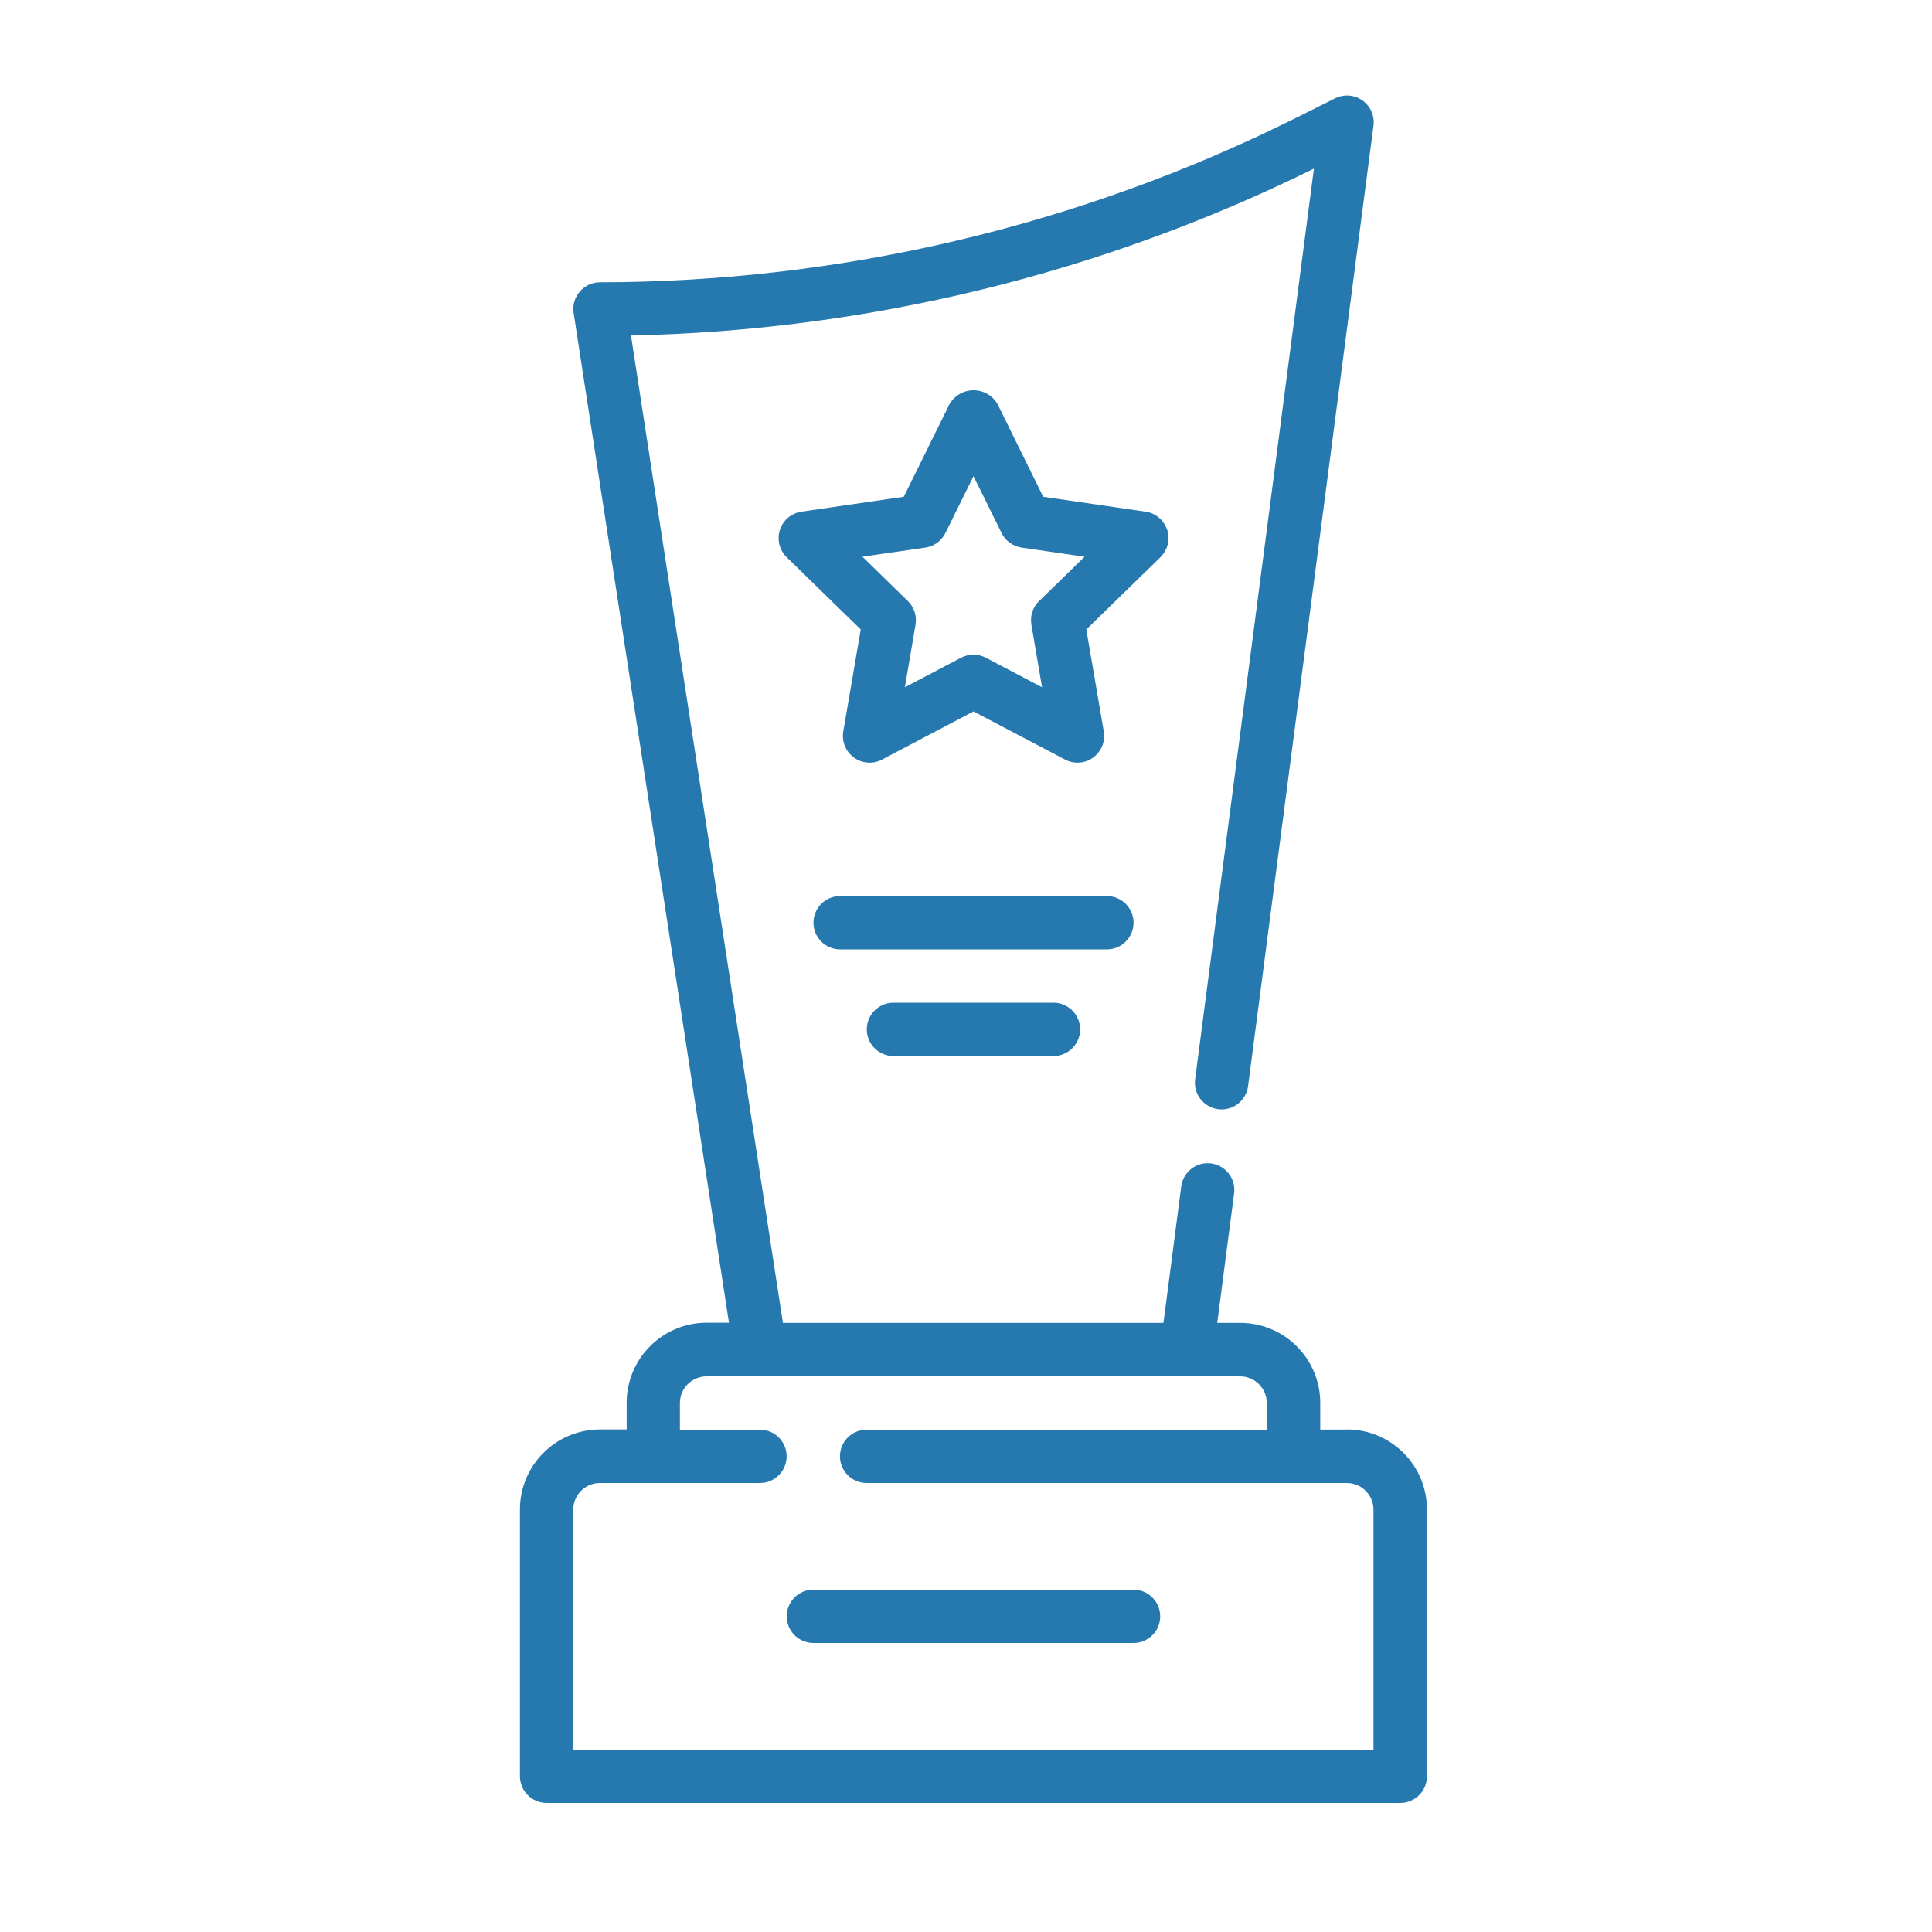
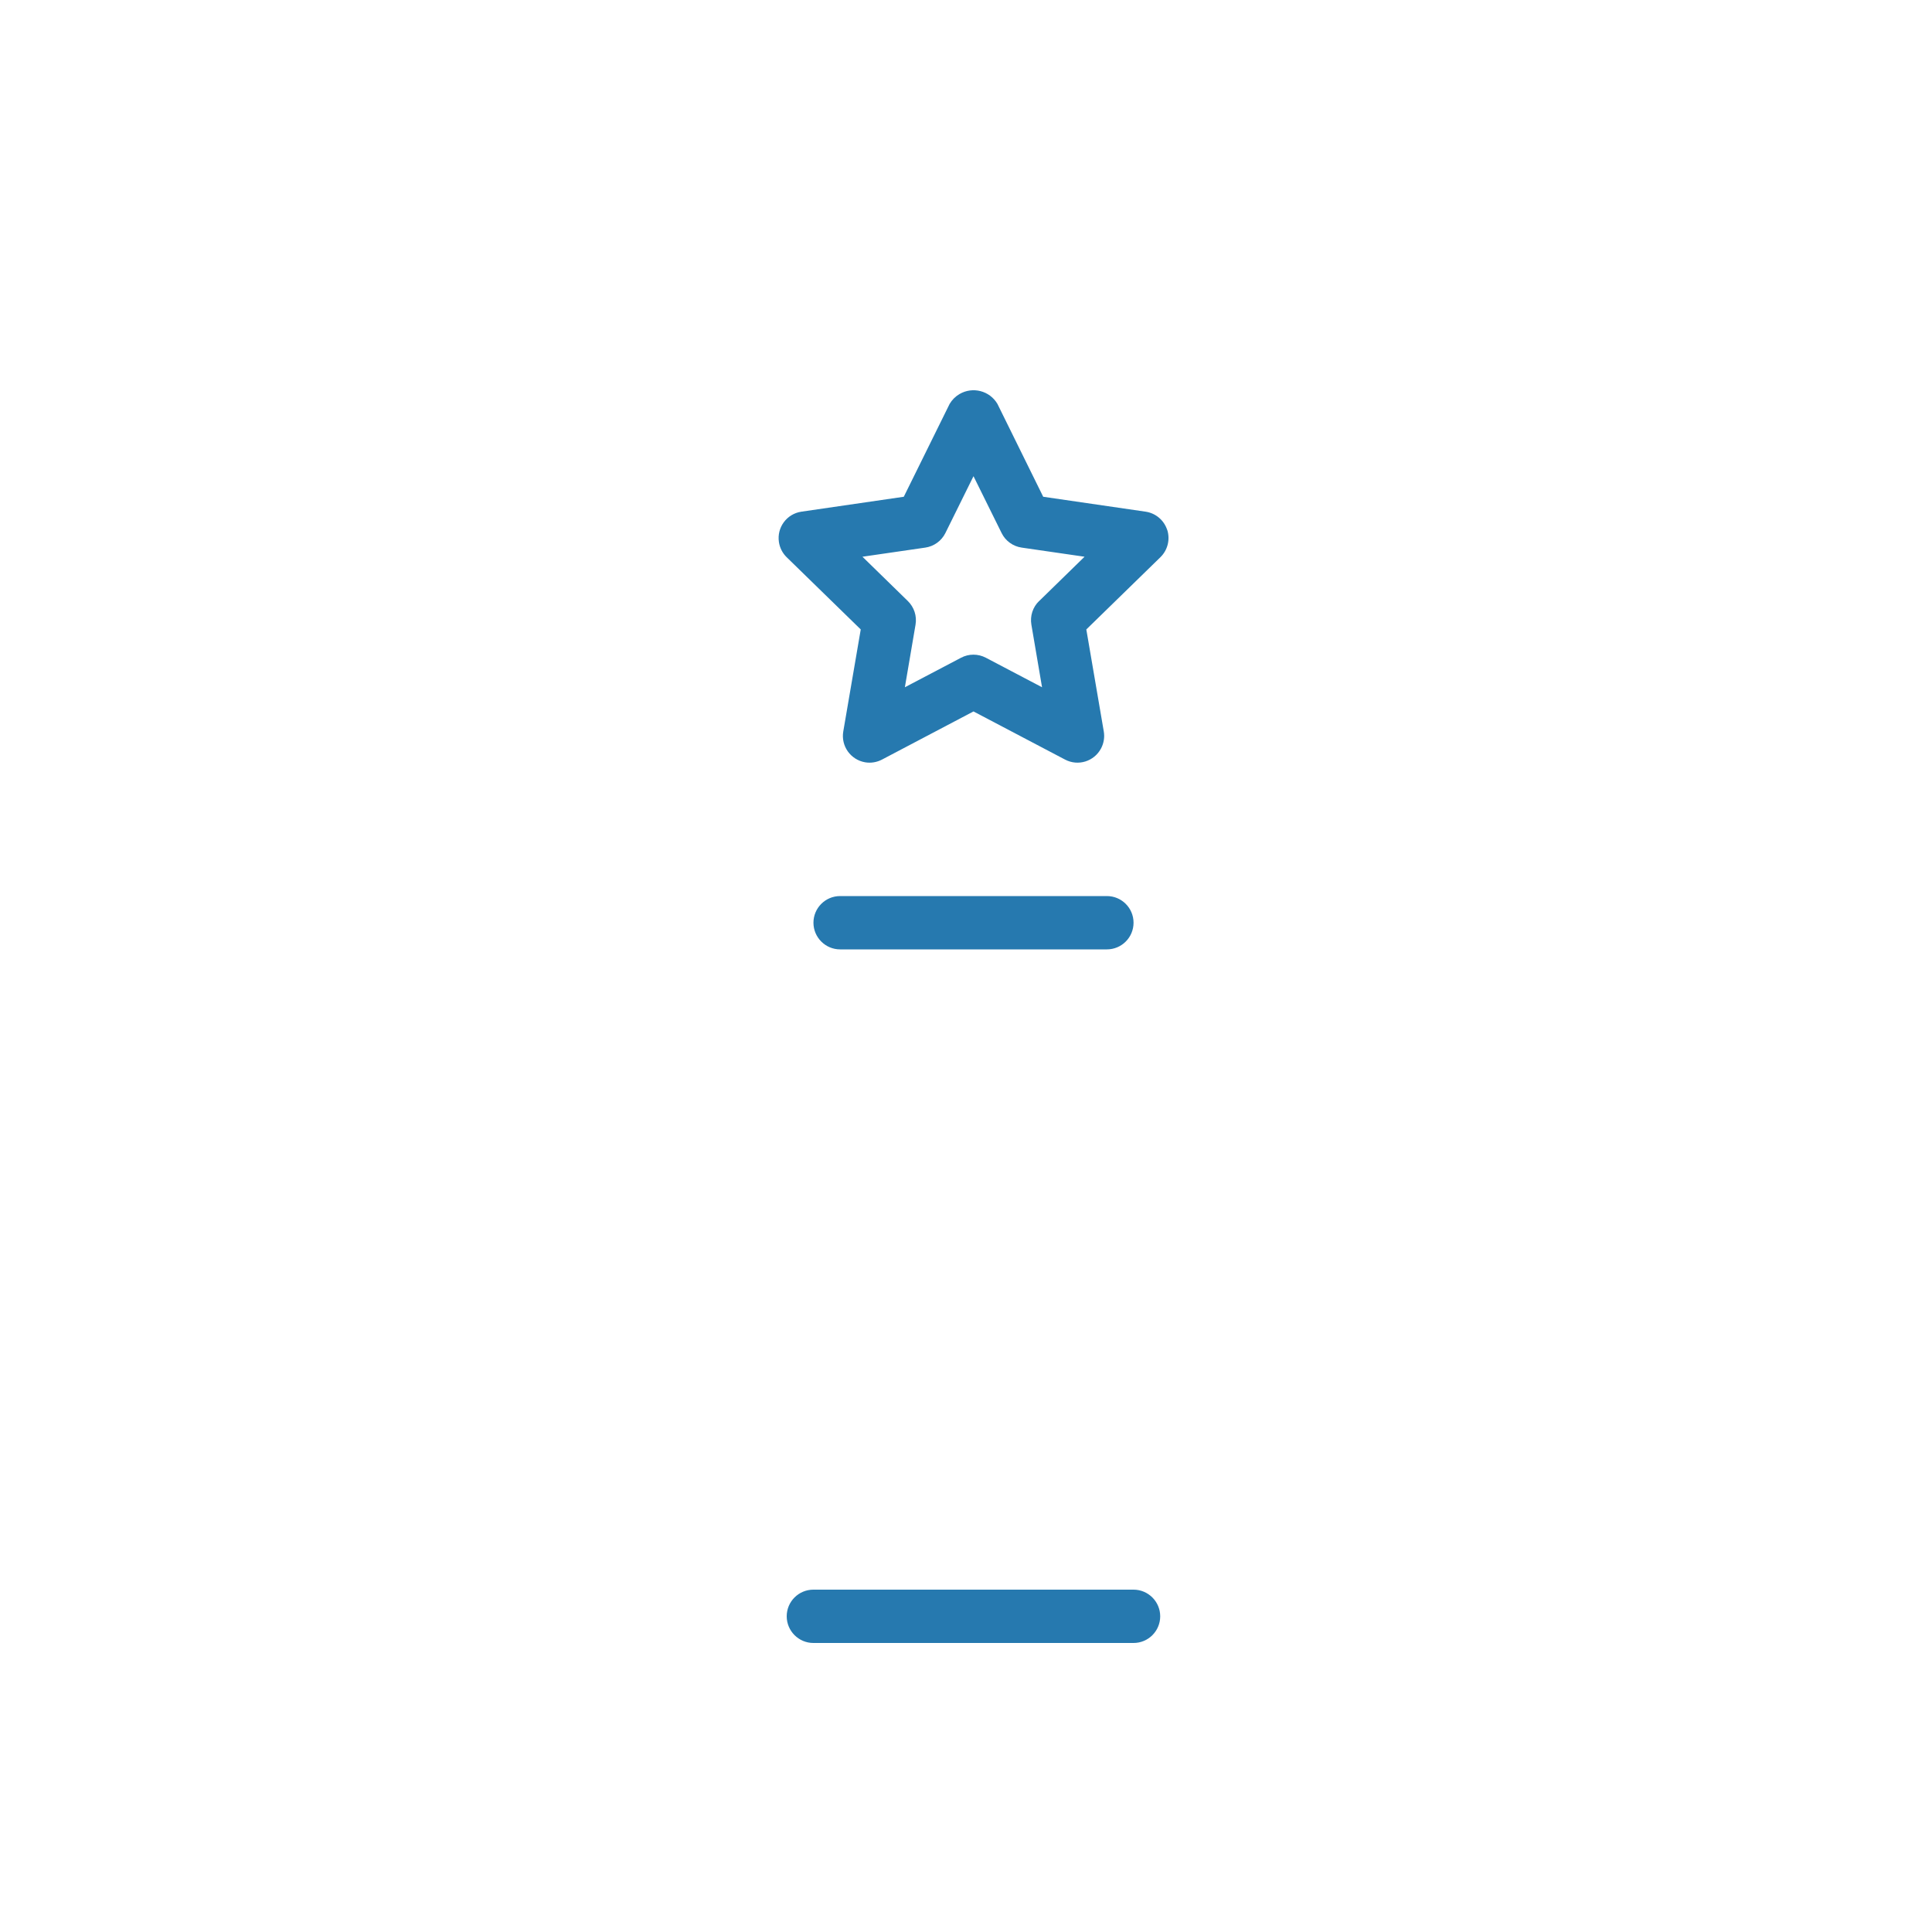
<svg xmlns="http://www.w3.org/2000/svg" id="a" viewBox="0 0 250 250">
  <defs>
    <style>.c{fill:#2679af;stroke-width:0px;}</style>
  </defs>
  <g id="b">
-     <path class="c" d="m174.29,184.99h-3.45v-3.45c0-5.72-4.64-10.36-10.36-10.36h-2.97l2.19-16.82c.21-1.89-1.15-3.6-3.04-3.82-1.85-.21-3.53,1.09-3.8,2.93l-2.31,17.71h-49.24l-19.66-127.77c30.68-.63,60.85-8,88.37-21.59l-15.37,117.84c-.25,1.89,1.09,3.62,2.98,3.87,1.89.25,3.62-1.09,3.87-2.98h0l16.23-124.28c.25-1.89-1.08-3.63-2.97-3.88-.69-.09-1.39.03-2.01.34l-5.1,2.55c-27.96,13.94-58.77,21.21-90.01,21.25-1.91,0-3.45,1.55-3.45,3.45,0,.18.01.35.04.52l20.1,130.66h-2.88c-5.72,0-10.36,4.64-10.36,10.36v3.45h-3.45c-5.72,0-10.36,4.64-10.36,10.36v34.52c0,1.91,1.55,3.45,3.45,3.45h110.47c1.91,0,3.45-1.55,3.45-3.45v-34.52c0-5.72-4.64-10.36-10.36-10.36h0Zm3.45,41.43h-103.56v-31.07c0-1.91,1.55-3.45,3.45-3.45h20.71c1.91,0,3.45-1.55,3.45-3.45s-1.55-3.45-3.45-3.45h-10.36v-3.45c0-1.91,1.55-3.45,3.45-3.45h69.04c1.91,0,3.45,1.55,3.45,3.45v3.45h-51.78c-1.91,0-3.45,1.55-3.45,3.45s1.55,3.45,3.45,3.45h62.14c1.91,0,3.45,1.55,3.45,3.45v31.07Z" />
    <path class="c" d="m146.68,205.7h-41.43c-1.91,0-3.45,1.55-3.45,3.45s1.55,3.45,3.45,3.45h41.43c1.91,0,3.45-1.55,3.45-3.45s-1.55-3.45-3.45-3.45Z" />
    <path class="c" d="m151.03,68.56c-.41-1.25-1.49-2.16-2.79-2.35l-13.25-1.93-5.92-12.01c-1-1.71-3.2-2.28-4.91-1.28-.53.31-.97.75-1.28,1.28l-5.93,12.01-13.25,1.93c-1.89.28-3.19,2.03-2.91,3.92.11.75.46,1.44,1,1.97l9.59,9.35-2.26,13.2c-.32,1.88.94,3.66,2.82,3.99.75.13,1.52,0,2.19-.35l11.84-6.23,11.85,6.23c1.69.89,3.77.24,4.66-1.45.35-.67.48-1.44.35-2.19l-2.26-13.2,9.59-9.35c.94-.92,1.28-2.29.88-3.54h0Zm-16.57,9.21c-.82.79-1.19,1.93-1,3.06l1.38,8.1-7.27-3.82c-1.01-.53-2.21-.53-3.21,0l-7.27,3.82,1.38-8.1c.19-1.12-.18-2.26-1-3.06l-5.87-5.73,8.13-1.18c1.12-.16,2.1-.87,2.6-1.88l3.64-7.36,3.64,7.36c.5,1.02,1.48,1.72,2.6,1.88l8.13,1.18-5.87,5.73Z" />
    <path class="c" d="m146.68,119.4c0-1.91-1.55-3.45-3.45-3.45h-34.52c-1.91,0-3.45,1.55-3.45,3.45s1.55,3.45,3.45,3.45h34.52c1.91,0,3.45-1.55,3.45-3.45Z" />
-     <path class="c" d="m115.61,129.75c-1.91,0-3.45,1.55-3.45,3.45s1.55,3.45,3.45,3.45h20.71c1.91,0,3.45-1.55,3.45-3.45s-1.55-3.45-3.45-3.45h-20.71Z" />
  </g>
</svg>